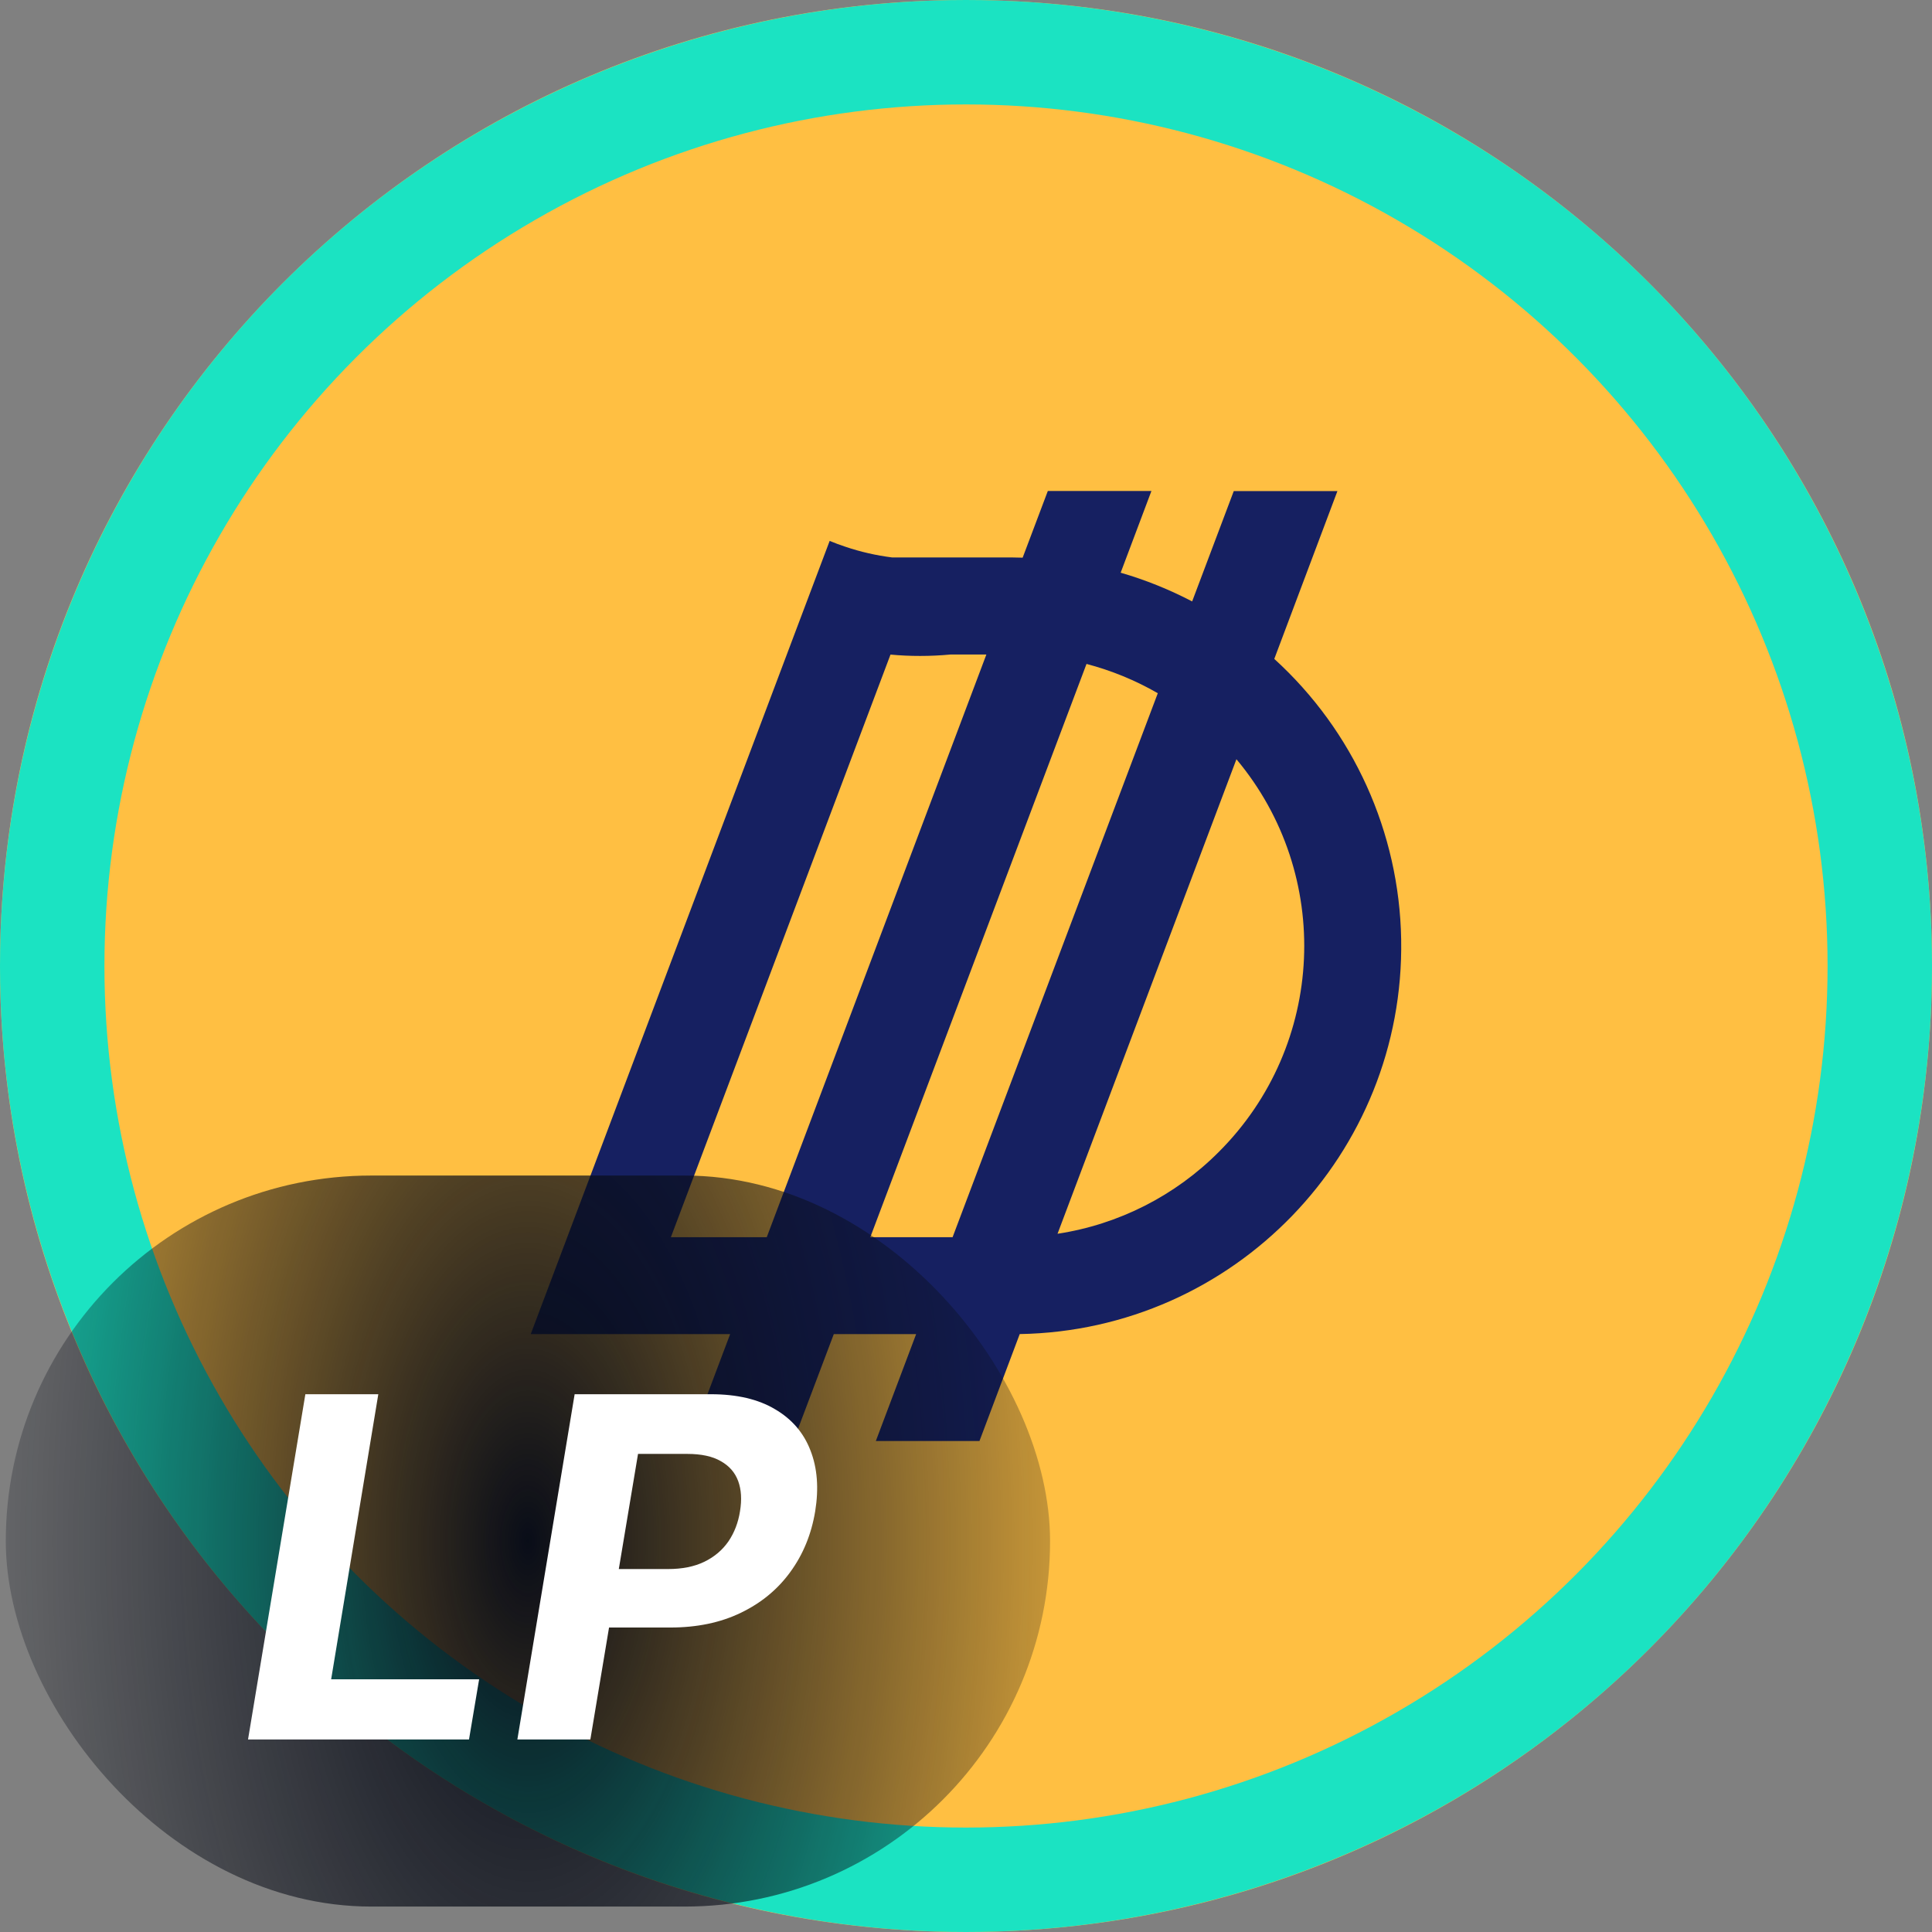
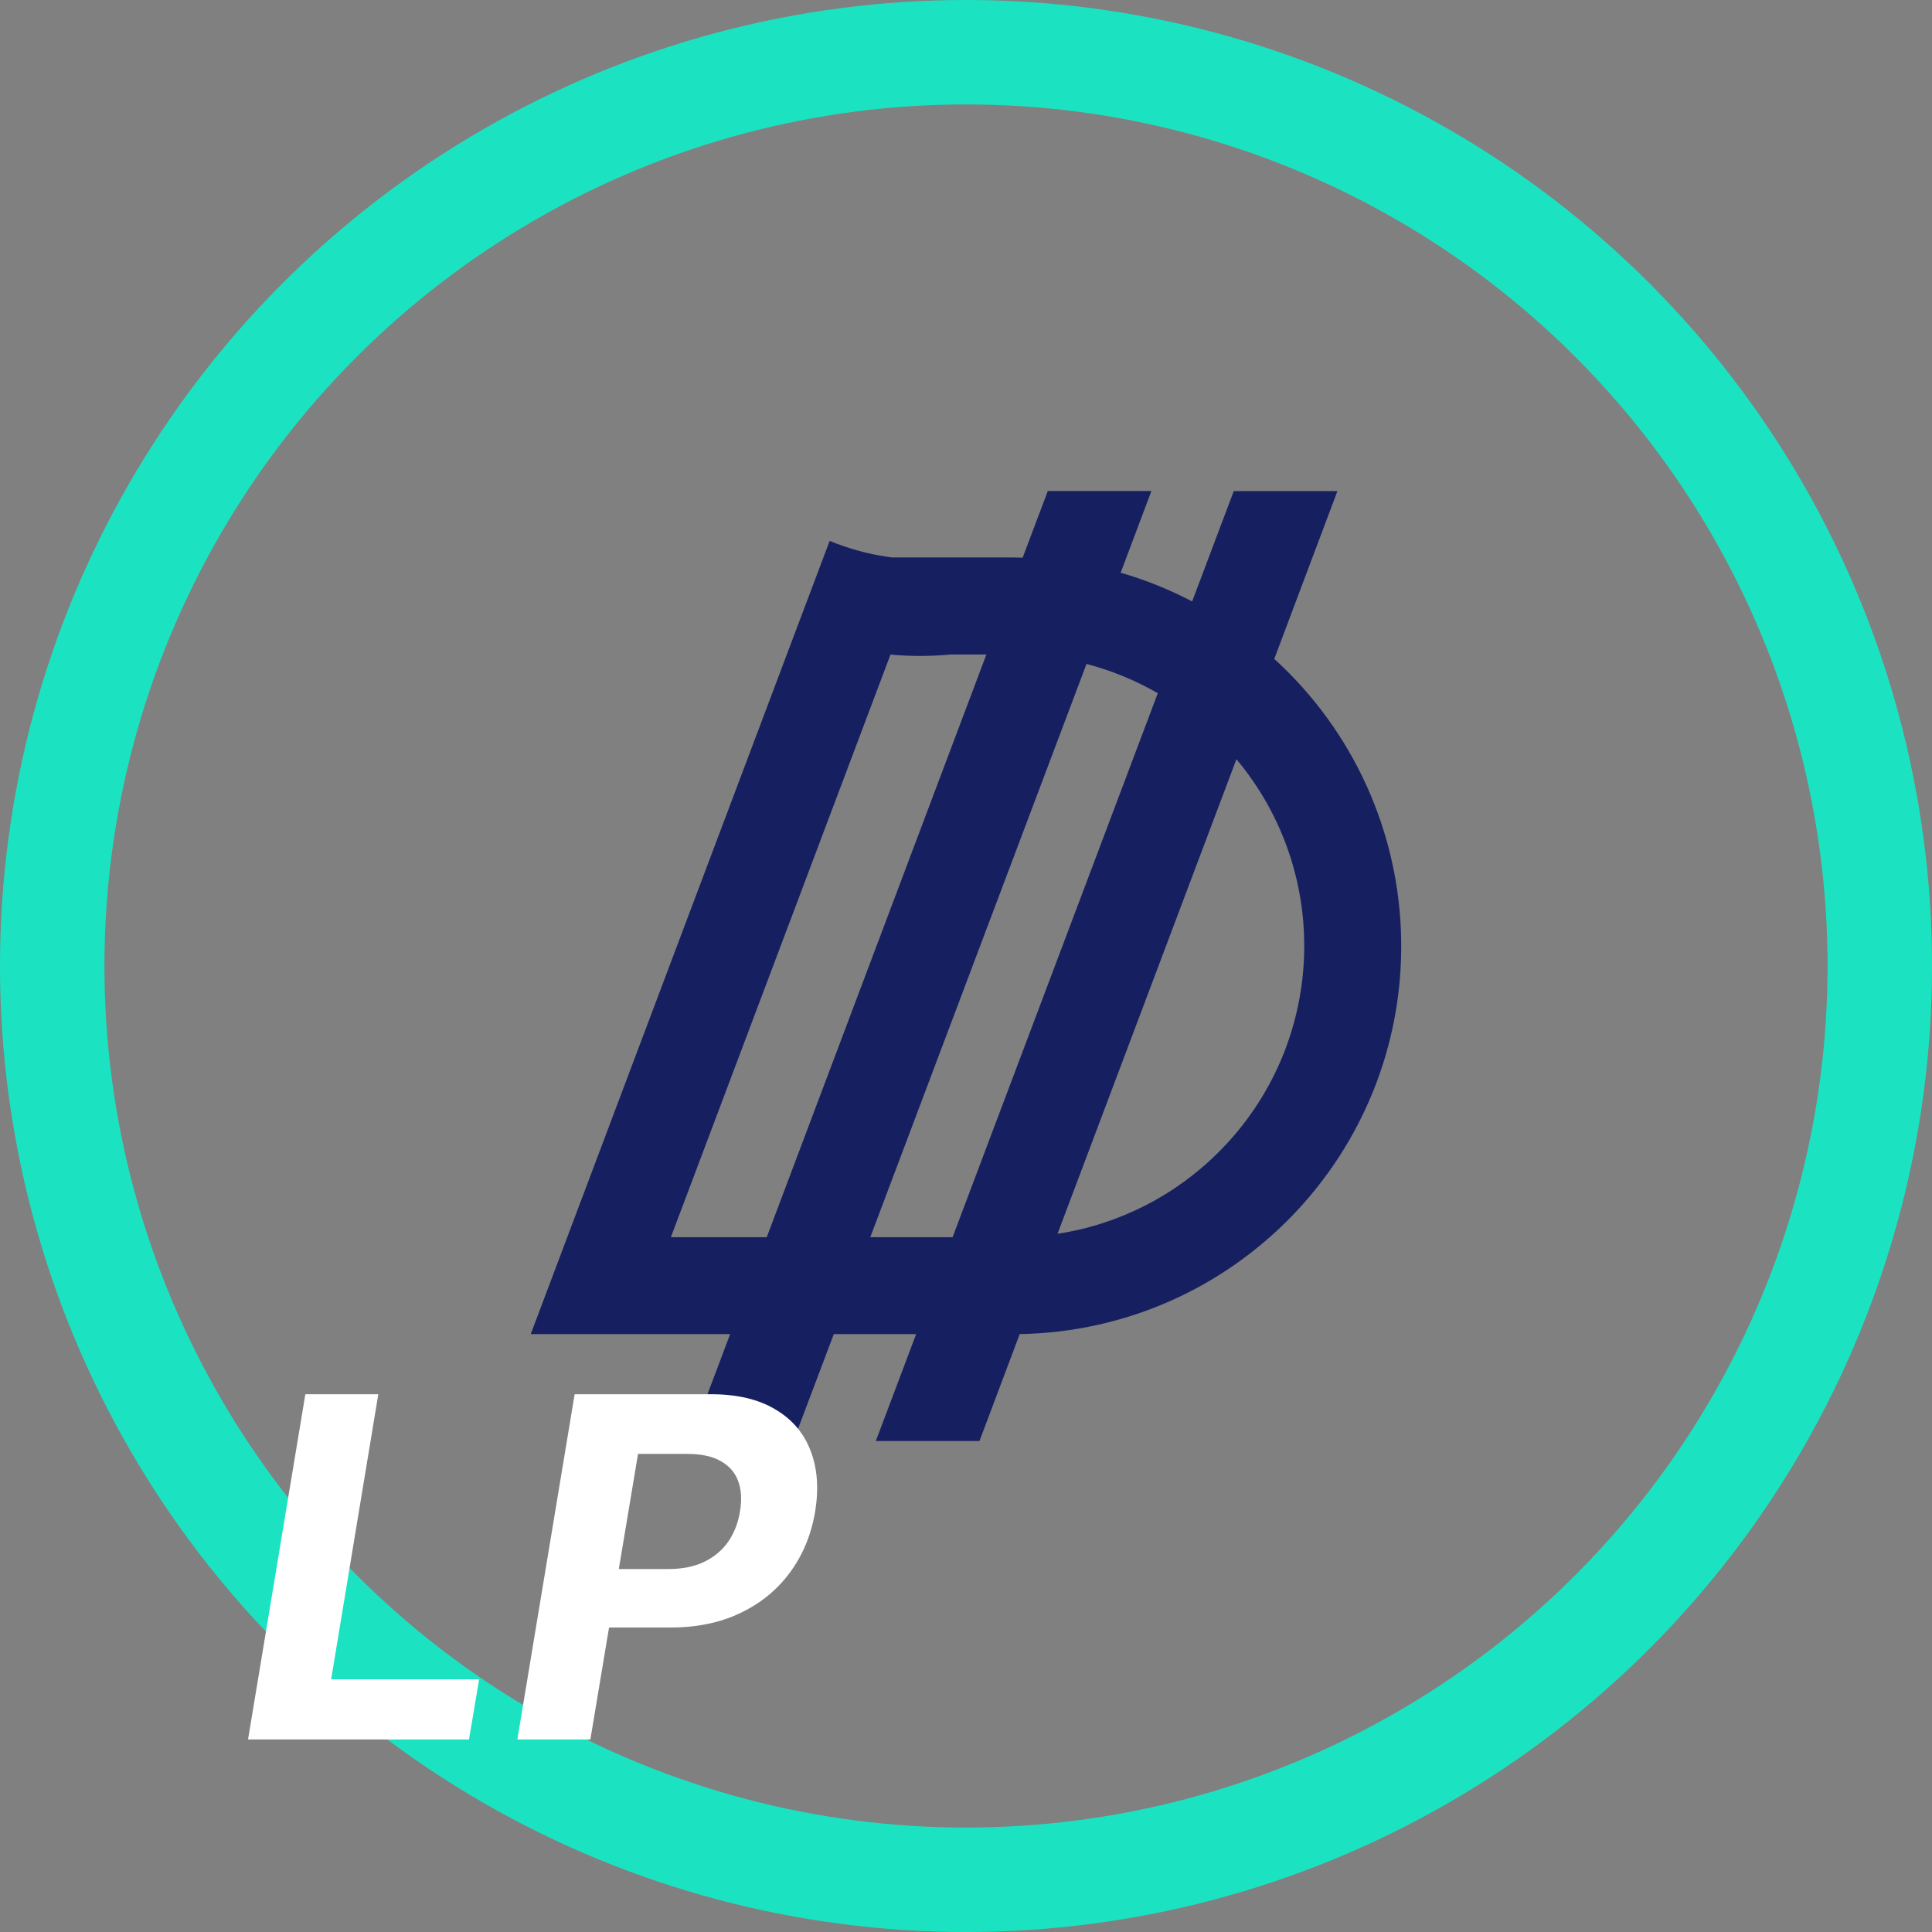
<svg xmlns="http://www.w3.org/2000/svg" width="37" height="37" viewBox="0 0 37 37" fill="none">
  <rect x="0" y="0" width="37" height="37" fill="#808080" stroke="none" />
  <g clip-path="url(#clip0_6534_9034)">
-     <path d="M18.5 37C28.717 37 37 28.717 37 18.5C37 8.283 28.717 0 18.5 0C8.283 0 0 8.283 0 18.5C0 28.717 8.283 37 18.5 37Z" fill="#FFBF42" />
    <path d="M24.404 12.619L25.613 9.405H23.628L22.831 11.518C22.394 11.29 21.936 11.105 21.462 10.968L22.051 9.403H20.067L19.585 10.68C19.522 10.68 19.458 10.676 19.394 10.676H17.088C16.782 10.638 16.48 10.569 16.188 10.47C16.086 10.436 15.987 10.4 15.889 10.359L15.234 12.095L10.164 25.55H13.983L13.211 27.597H15.195L15.968 25.55H17.545L16.773 27.597H18.758L19.529 25.549C23.634 25.479 26.904 22.095 26.834 17.991C26.799 15.941 25.92 13.998 24.404 12.619H24.404ZM12.848 23.694L17.054 12.536C17.244 12.554 17.433 12.562 17.622 12.562C17.811 12.562 18.01 12.553 18.199 12.535H18.89L14.684 23.694H12.848ZM16.667 23.694L20.808 12.715C21.286 12.841 21.745 13.029 22.173 13.276L18.243 23.694H16.667ZM23.344 22.058C22.508 22.899 21.424 23.45 20.253 23.628L23.679 14.54C25.532 16.754 25.386 20.017 23.344 22.058Z" fill="#162061" />
  </g>
  <circle cx="18.5" cy="18.5" r="17.5" stroke="#1BE3C2" stroke-width="2" />
-   <rect x="0.111" y="22.513" width="19.999" height="14" rx="7" fill="url(#paint0_radial_6534_9034)" />
  <path d="M4.75 33.313L5.848 26.701H7.245L6.342 32.16H9.176L8.982 33.313H4.75Z" fill="white" />
  <path d="M9.908 33.313L11.005 26.701H13.614C14.113 26.701 14.523 26.797 14.844 26.989C15.167 27.178 15.393 27.442 15.522 27.78C15.653 28.115 15.683 28.503 15.612 28.942C15.539 29.383 15.38 29.771 15.134 30.107C14.891 30.441 14.575 30.701 14.185 30.888C13.796 31.076 13.346 31.169 12.836 31.169H11.173L11.357 30.049H12.794C13.065 30.049 13.296 30.003 13.488 29.91C13.682 29.816 13.835 29.685 13.95 29.52C14.064 29.352 14.138 29.159 14.172 28.942C14.209 28.72 14.197 28.527 14.137 28.364C14.076 28.2 13.966 28.073 13.804 27.983C13.645 27.89 13.431 27.844 13.162 27.844H12.219L11.306 33.313H9.908Z" fill="white" />
  <defs>
    <radialGradient id="paint0_radial_6534_9034" cx="0" cy="0" r="1" gradientUnits="userSpaceOnUse" gradientTransform="translate(10.111 29.513) rotate(-180) scale(13.181 25.64)">
      <stop stop-color="#090D18" />
      <stop offset="0.5" stop-color="#090D18" stop-opacity="0.505" />
      <stop offset="1" stop-color="#090D18" stop-opacity="0" />
    </radialGradient>
    <clipPath id="clip0_6534_9034">
      <rect width="37" height="37" fill="white" />
    </clipPath>
  </defs>
</svg>